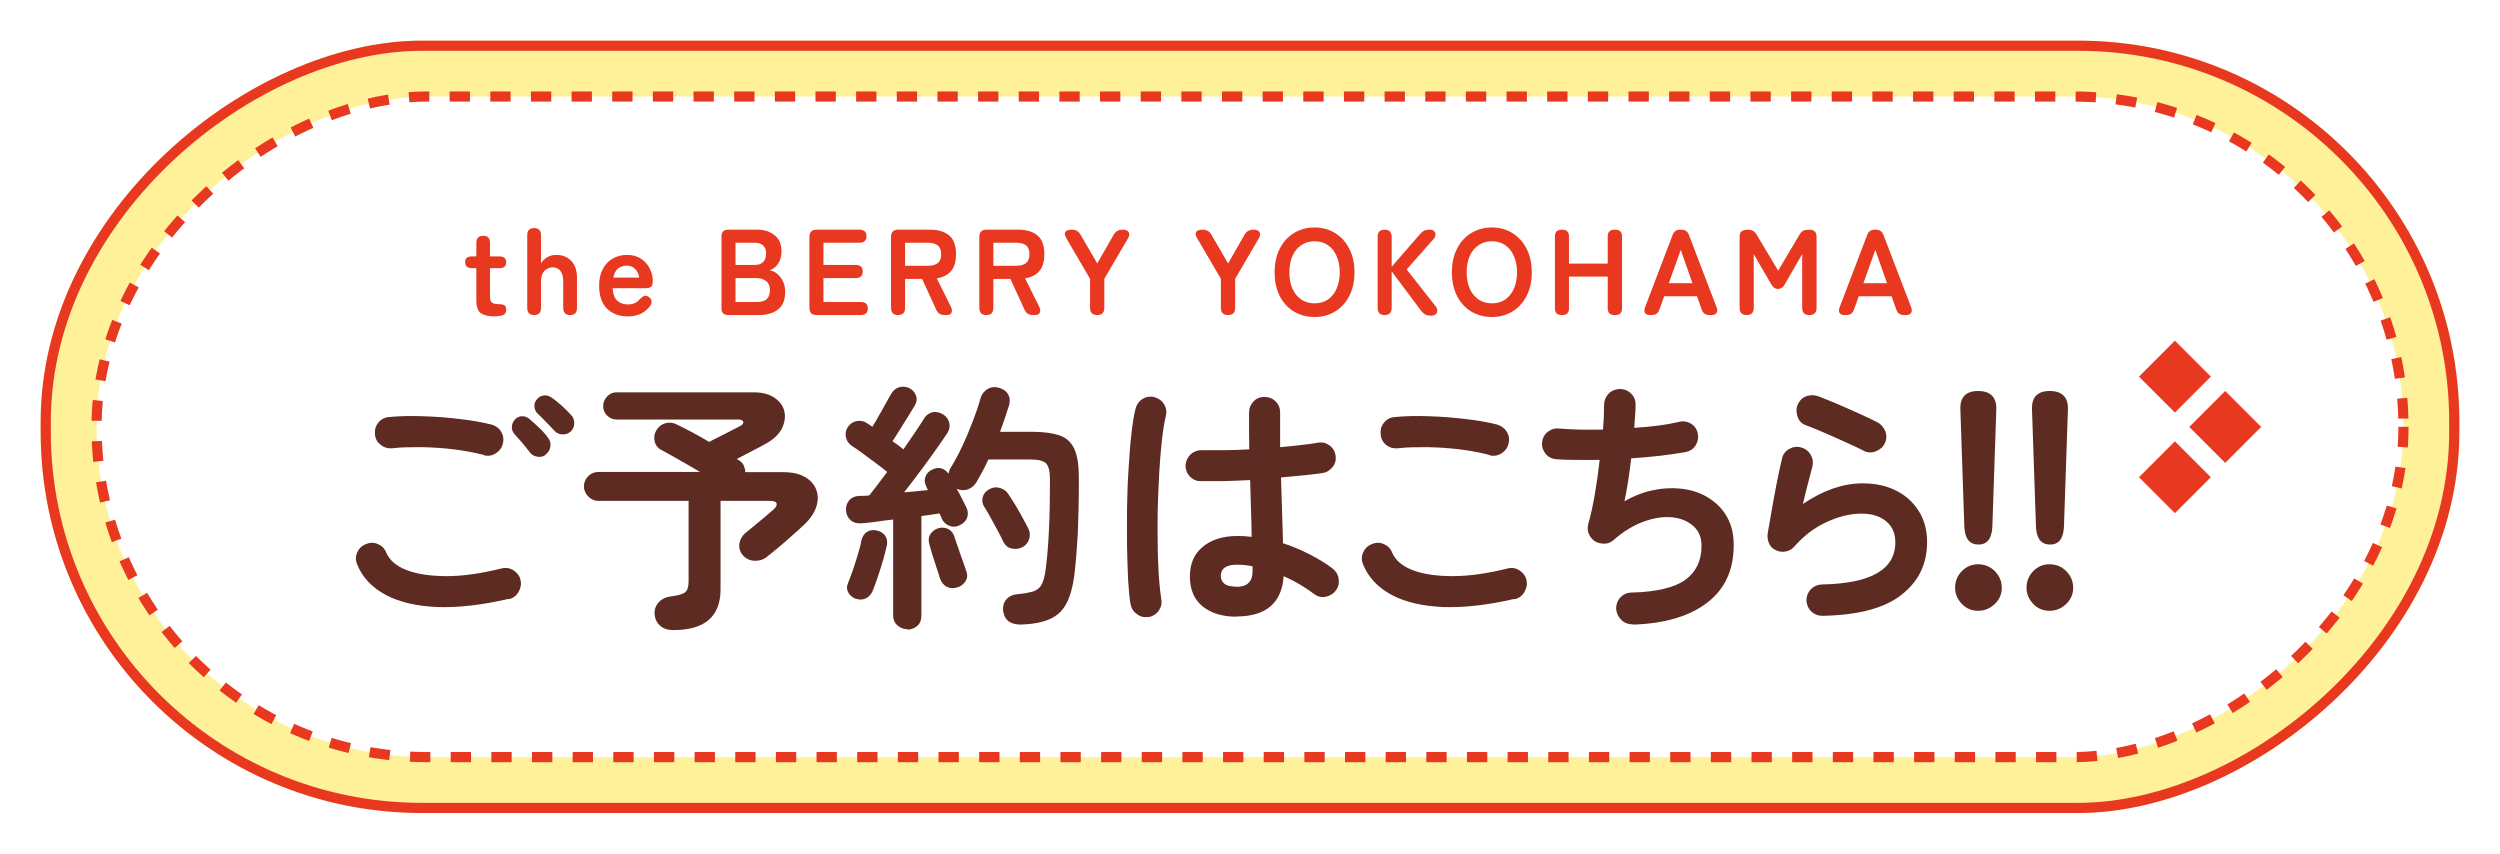
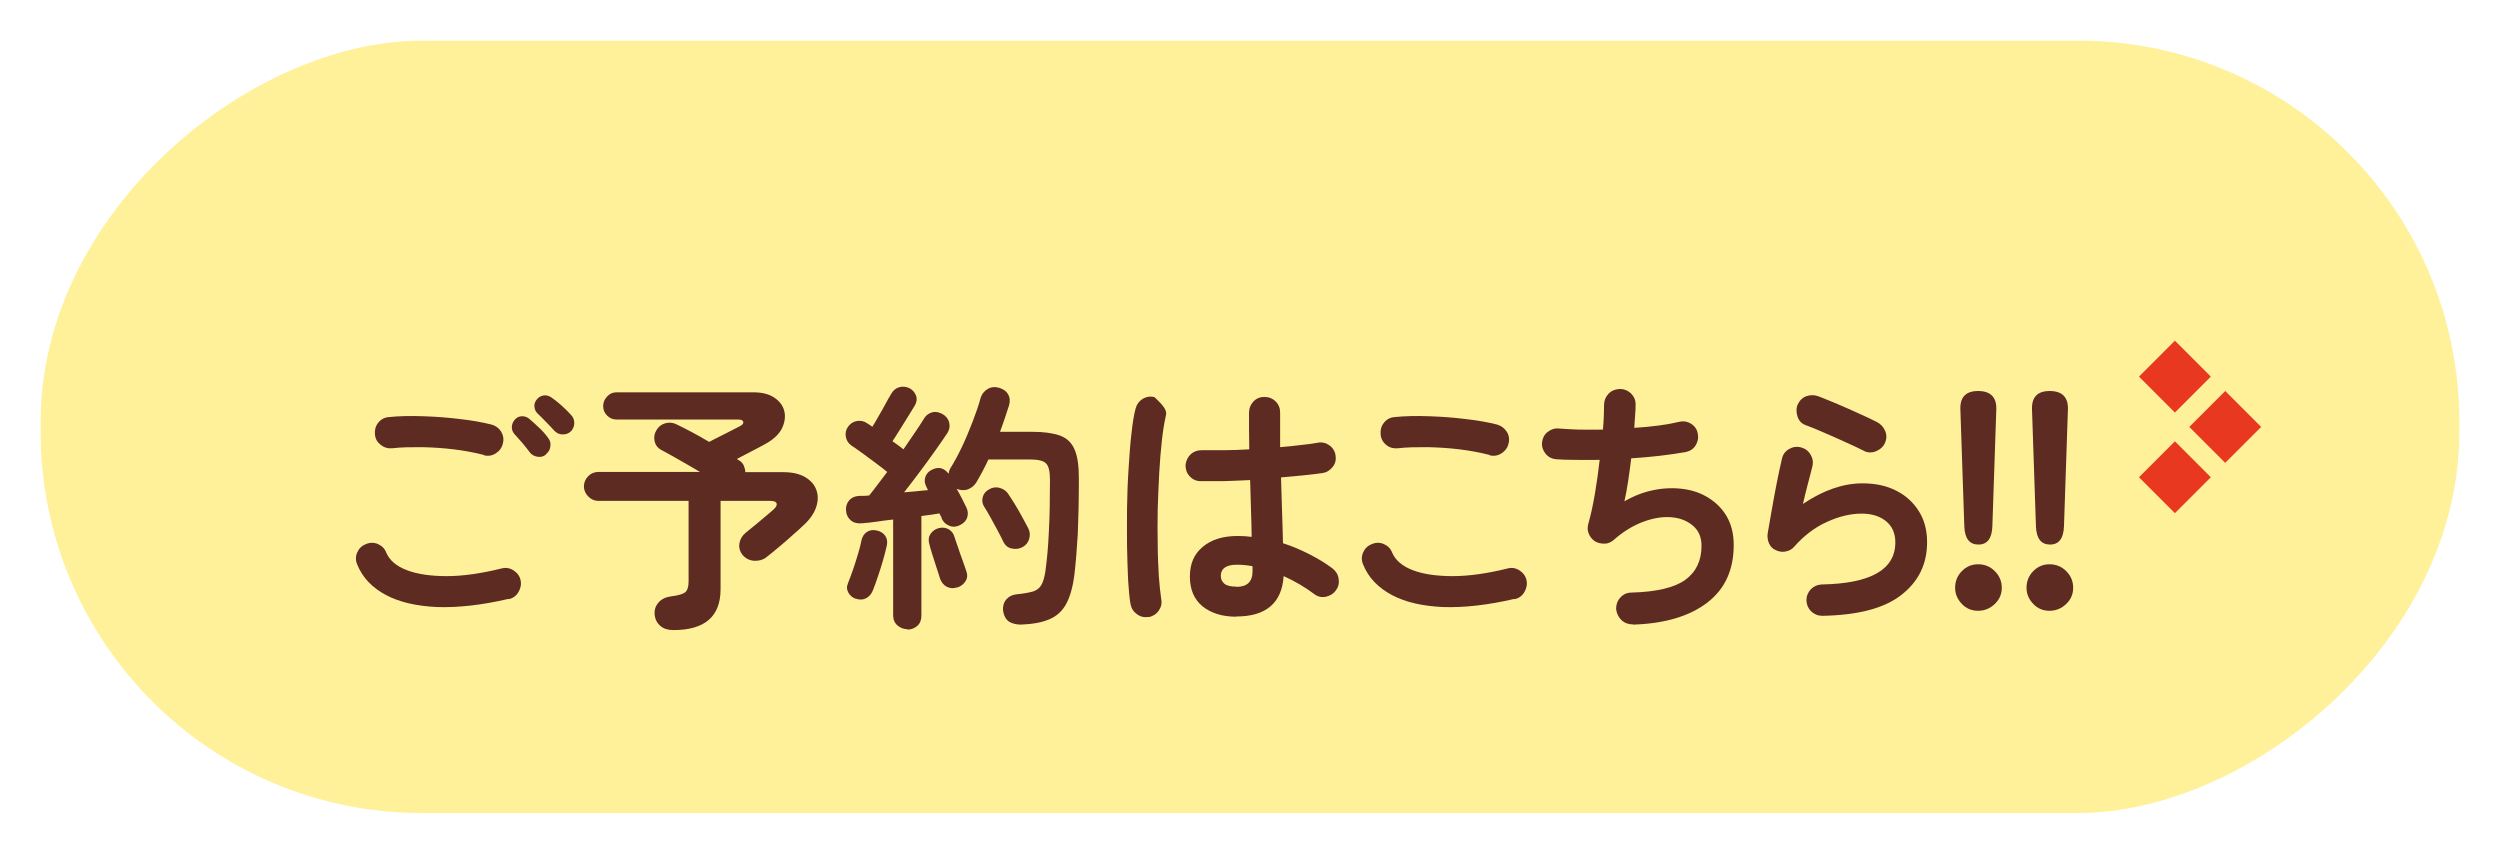
<svg xmlns="http://www.w3.org/2000/svg" width="246" height="84" viewBox="0 0 246 84" fill="none">
  <g filter="url(#filter0_d_9_503)">
    <rect x="242" y="4" width="76" height="238" rx="37.5" transform="rotate(90 242 4)" fill="#FFF09A" />
-     <rect x="241.5" y="4.5" width="75" height="237" rx="37" transform="rotate(90 241.5 4.5)" stroke="#E83820" />
  </g>
-   <rect x="236.5" y="9.5" width="65" height="227" rx="32.5" transform="rotate(90 236.5 9.5)" fill="white" stroke="#E83820" stroke-dasharray="2 2" />
  <rect x="217.546" y="46.96" width="5" height="5" transform="rotate(135 217.546 46.96)" fill="#E83820" />
  <rect x="222.496" y="42.01" width="5" height="5" transform="rotate(135 222.496 42.01)" fill="#E83820" />
  <rect x="217.546" y="37.06" width="5" height="5" transform="rotate(135 217.546 37.06)" fill="#E83820" />
-   <path d="M48.625 31.132C48.057 31.132 47.621 31.028 47.317 30.82C47.021 30.612 46.873 30.196 46.873 29.572V26.392H46.477C46.005 26.392 45.769 26.196 45.769 25.804C45.769 25.62 45.817 25.48 45.913 25.384C46.017 25.28 46.201 25.228 46.465 25.228H46.873V23.908C46.873 23.436 47.101 23.2 47.557 23.2C47.997 23.2 48.217 23.436 48.217 23.908V25.228H49.105C49.577 25.228 49.813 25.42 49.813 25.804C49.813 26.196 49.581 26.392 49.117 26.392H48.217V29.224C48.217 29.496 48.281 29.68 48.409 29.776C48.545 29.872 48.737 29.92 48.985 29.92C49.241 29.92 49.441 29.952 49.585 30.016C49.737 30.072 49.813 30.224 49.813 30.472C49.813 30.672 49.753 30.82 49.633 30.916C49.521 31.004 49.373 31.06 49.189 31.084C49.013 31.116 48.825 31.132 48.625 31.132ZM52.563 31C52.107 31 51.879 30.764 51.879 30.292V23.152C51.879 22.68 52.107 22.444 52.563 22.444C53.011 22.444 53.235 22.68 53.235 23.152V25.912C53.363 25.688 53.555 25.496 53.811 25.336C54.067 25.168 54.375 25.084 54.735 25.084C55.335 25.084 55.823 25.276 56.199 25.66C56.583 26.044 56.775 26.608 56.775 27.352V30.292C56.775 30.764 56.551 31 56.103 31C55.647 31 55.419 30.764 55.419 30.292V27.676C55.419 27.22 55.327 26.88 55.143 26.656C54.959 26.424 54.711 26.308 54.399 26.308C54.055 26.308 53.775 26.428 53.559 26.668C53.343 26.9 53.235 27.248 53.235 27.712V30.292C53.235 30.764 53.011 31 52.563 31ZM61.774 31.132C60.934 31.132 60.254 30.88 59.734 30.376C59.214 29.864 58.954 29.108 58.954 28.108C58.954 27.484 59.07 26.948 59.302 26.5C59.534 26.044 59.858 25.696 60.274 25.456C60.69 25.208 61.166 25.084 61.702 25.084C62.238 25.084 62.694 25.208 63.07 25.456C63.446 25.704 63.734 26.024 63.934 26.416C64.134 26.808 64.234 27.216 64.234 27.64C64.234 27.936 64.174 28.132 64.054 28.228C63.934 28.316 63.758 28.36 63.526 28.36H60.286C60.318 28.936 60.47 29.348 60.742 29.596C61.014 29.836 61.366 29.956 61.798 29.956C62.286 29.956 62.666 29.788 62.938 29.452C63.098 29.284 63.246 29.176 63.382 29.128C63.526 29.072 63.678 29.1 63.838 29.212C63.998 29.324 64.09 29.468 64.114 29.644C64.138 29.82 64.066 30.004 63.898 30.196C63.626 30.524 63.314 30.764 62.962 30.916C62.61 31.06 62.214 31.132 61.774 31.132ZM60.346 27.316H62.902C62.838 26.94 62.698 26.652 62.482 26.452C62.274 26.244 62.006 26.14 61.678 26.14C61.326 26.14 61.034 26.236 60.802 26.428C60.578 26.62 60.426 26.916 60.346 27.316ZM71.655 31C71.215 31 70.995 30.78 70.995 30.34V23.26C70.995 22.82 71.215 22.6 71.655 22.6H74.523C75.211 22.6 75.779 22.784 76.227 23.152C76.675 23.512 76.899 24.036 76.899 24.724C76.899 25.212 76.787 25.62 76.563 25.948C76.347 26.268 76.071 26.484 75.735 26.596C76.167 26.676 76.527 26.912 76.815 27.304C77.111 27.688 77.259 28.164 77.259 28.732C77.259 29.508 77.027 30.08 76.563 30.448C76.099 30.816 75.463 31 74.655 31H71.655ZM72.375 29.716H74.463C74.903 29.716 75.227 29.624 75.435 29.44C75.651 29.248 75.759 28.948 75.759 28.54C75.759 28.148 75.635 27.856 75.387 27.664C75.139 27.464 74.831 27.364 74.463 27.364H72.375V29.716ZM72.375 26.068H74.283C74.651 26.068 74.927 25.968 75.111 25.768C75.295 25.568 75.387 25.292 75.387 24.94C75.387 24.588 75.287 24.324 75.087 24.148C74.895 23.972 74.619 23.884 74.259 23.884H72.375V26.068ZM80.355 31C79.883 31 79.647 30.764 79.647 30.292V23.308C79.647 22.836 79.883 22.6 80.355 22.6H84.555C85.027 22.6 85.263 22.816 85.263 23.248C85.263 23.672 85.027 23.884 84.555 23.884H81.027V26.068H84.183C84.655 26.068 84.891 26.284 84.891 26.716C84.891 27.148 84.655 27.364 84.183 27.364H81.027V29.716H84.687C85.159 29.716 85.395 29.928 85.395 30.352C85.395 30.784 85.159 31 84.687 31H80.355ZM88.362 31C87.906 31 87.678 30.764 87.678 30.292V23.308C87.678 22.836 87.914 22.6 88.386 22.6H91.518C92.302 22.6 92.922 22.784 93.378 23.152C93.842 23.52 94.074 24.14 94.074 25.012C94.074 25.748 93.906 26.308 93.57 26.692C93.234 27.068 92.77 27.3 92.178 27.388L93.558 30.16C93.678 30.408 93.702 30.612 93.63 30.772C93.558 30.924 93.406 31 93.174 31H92.946C92.546 31 92.27 30.82 92.118 30.46L90.738 27.448H89.058V30.292C89.058 30.764 88.826 31 88.362 31ZM89.058 26.152H91.326C91.734 26.152 92.05 26.064 92.274 25.888C92.498 25.712 92.61 25.42 92.61 25.012C92.61 24.612 92.498 24.324 92.274 24.148C92.05 23.972 91.734 23.884 91.326 23.884H89.058V26.152ZM97.05 31C96.594 31 96.366 30.764 96.366 30.292V23.308C96.366 22.836 96.602 22.6 97.074 22.6H100.206C100.99 22.6 101.61 22.784 102.066 23.152C102.53 23.52 102.762 24.14 102.762 25.012C102.762 25.748 102.594 26.308 102.258 26.692C101.922 27.068 101.458 27.3 100.866 27.388L102.246 30.16C102.366 30.408 102.39 30.612 102.318 30.772C102.246 30.924 102.094 31 101.862 31H101.634C101.234 31 100.958 30.82 100.806 30.46L99.426 27.448H97.746V30.292C97.746 30.764 97.514 31 97.05 31ZM97.746 26.152H100.014C100.422 26.152 100.738 26.064 100.962 25.888C101.186 25.712 101.298 25.42 101.298 25.012C101.298 24.612 101.186 24.324 100.962 24.148C100.738 23.972 100.422 23.884 100.014 23.884H97.746V26.152ZM107.969 31C107.497 31 107.261 30.764 107.261 30.292V27.436L104.933 23.452C104.765 23.172 104.733 22.96 104.837 22.816C104.941 22.672 105.157 22.6 105.485 22.6C105.861 22.6 106.141 22.764 106.325 23.092L107.969 25.924L109.589 23.092C109.781 22.764 110.065 22.6 110.441 22.6C110.769 22.6 110.977 22.684 111.065 22.852C111.161 23.012 111.137 23.212 110.993 23.452L108.665 27.436V30.292C108.665 30.764 108.433 31 107.969 31ZM120.844 31C120.372 31 120.136 30.764 120.136 30.292V27.436L117.808 23.452C117.64 23.172 117.608 22.96 117.712 22.816C117.816 22.672 118.032 22.6 118.36 22.6C118.736 22.6 119.016 22.764 119.2 23.092L120.844 25.924L122.464 23.092C122.656 22.764 122.94 22.6 123.316 22.6C123.644 22.6 123.852 22.684 123.94 22.852C124.036 23.012 124.012 23.212 123.868 23.452L121.54 27.436V30.292C121.54 30.764 121.308 31 120.844 31ZM129.358 31.192C128.598 31.192 127.918 31.012 127.318 30.652C126.726 30.292 126.262 29.784 125.926 29.128C125.59 28.464 125.422 27.688 125.422 26.8C125.422 25.904 125.59 25.128 125.926 24.472C126.262 23.808 126.726 23.296 127.318 22.936C127.918 22.568 128.598 22.384 129.358 22.384C130.118 22.384 130.79 22.568 131.374 22.936C131.966 23.296 132.43 23.808 132.766 24.472C133.11 25.128 133.282 25.904 133.282 26.8C133.282 27.688 133.11 28.464 132.766 29.128C132.43 29.784 131.966 30.292 131.374 30.652C130.79 31.012 130.118 31.192 129.358 31.192ZM129.358 29.848C129.862 29.848 130.298 29.724 130.666 29.476C131.034 29.22 131.318 28.864 131.518 28.408C131.726 27.944 131.83 27.408 131.83 26.8C131.83 26.184 131.726 25.648 131.518 25.192C131.318 24.728 131.034 24.372 130.666 24.124C130.298 23.868 129.862 23.74 129.358 23.74C128.862 23.74 128.426 23.868 128.05 24.124C127.674 24.372 127.382 24.728 127.174 25.192C126.974 25.648 126.874 26.184 126.874 26.8C126.874 27.408 126.974 27.944 127.174 28.408C127.382 28.864 127.674 29.22 128.05 29.476C128.426 29.724 128.862 29.848 129.358 29.848ZM136.245 31C135.789 31 135.561 30.764 135.561 30.292V23.308C135.561 22.836 135.789 22.6 136.245 22.6C136.709 22.6 136.941 22.836 136.941 23.308V26.248L139.641 23.14C139.817 22.924 139.977 22.78 140.121 22.708C140.265 22.636 140.449 22.6 140.673 22.6C140.873 22.6 141.021 22.648 141.117 22.744C141.213 22.84 141.257 22.956 141.249 23.092C141.249 23.228 141.201 23.356 141.105 23.476L138.417 26.512L141.273 30.148C141.369 30.276 141.421 30.412 141.429 30.556C141.437 30.7 141.389 30.82 141.285 30.916C141.189 31.012 141.025 31.06 140.793 31.06C140.553 31.06 140.357 31.016 140.205 30.928C140.061 30.832 139.933 30.708 139.821 30.556L136.941 26.704V30.292C136.941 30.764 136.709 31 136.245 31ZM146.804 31.192C146.044 31.192 145.364 31.012 144.764 30.652C144.172 30.292 143.708 29.784 143.372 29.128C143.036 28.464 142.868 27.688 142.868 26.8C142.868 25.904 143.036 25.128 143.372 24.472C143.708 23.808 144.172 23.296 144.764 22.936C145.364 22.568 146.044 22.384 146.804 22.384C147.564 22.384 148.236 22.568 148.82 22.936C149.412 23.296 149.876 23.808 150.212 24.472C150.556 25.128 150.728 25.904 150.728 26.8C150.728 27.688 150.556 28.464 150.212 29.128C149.876 29.784 149.412 30.292 148.82 30.652C148.236 31.012 147.564 31.192 146.804 31.192ZM146.804 29.848C147.308 29.848 147.744 29.724 148.112 29.476C148.48 29.22 148.764 28.864 148.964 28.408C149.172 27.944 149.276 27.408 149.276 26.8C149.276 26.184 149.172 25.648 148.964 25.192C148.764 24.728 148.48 24.372 148.112 24.124C147.744 23.868 147.308 23.74 146.804 23.74C146.308 23.74 145.872 23.868 145.496 24.124C145.12 24.372 144.828 24.728 144.62 25.192C144.42 25.648 144.32 26.184 144.32 26.8C144.32 27.408 144.42 27.944 144.62 28.408C144.828 28.864 145.12 29.22 145.496 29.476C145.872 29.724 146.308 29.848 146.804 29.848ZM153.666 31C153.226 31 153.006 30.78 153.006 30.34V23.26C153.006 22.82 153.226 22.6 153.666 22.6H153.726C154.166 22.6 154.386 22.82 154.386 23.26V25.936H158.202V23.26C158.202 22.82 158.426 22.6 158.874 22.6H158.946C159.386 22.6 159.606 22.82 159.606 23.26V30.34C159.606 30.78 159.386 31 158.946 31H158.874C158.426 31 158.202 30.78 158.202 30.34V27.22H154.386V30.34C154.386 30.78 154.166 31 153.726 31H153.666ZM162.351 31C162.119 31 161.959 30.932 161.871 30.796C161.783 30.66 161.783 30.476 161.871 30.244L164.583 23.128C164.703 22.776 164.955 22.6 165.339 22.6H165.435C165.819 22.6 166.071 22.776 166.191 23.128L168.915 30.244C169.003 30.476 168.999 30.66 168.903 30.796C168.815 30.932 168.655 31 168.423 31H168.195C167.819 31 167.571 30.82 167.451 30.46L166.983 29.152H163.755L163.287 30.46C163.167 30.82 162.919 31 162.543 31H162.351ZM164.211 27.868H166.539L165.387 24.592L164.211 27.868ZM171.874 31C171.41 31 171.178 30.764 171.178 30.292V23.308C171.178 23.036 171.246 22.852 171.382 22.756C171.526 22.652 171.734 22.6 172.006 22.6C172.374 22.6 172.654 22.76 172.846 23.08L174.97 26.632L177.07 23.092C177.182 22.892 177.31 22.76 177.454 22.696C177.606 22.632 177.802 22.6 178.042 22.6C178.514 22.6 178.75 22.836 178.75 23.308V30.292C178.75 30.764 178.514 31 178.042 31C177.57 31 177.334 30.764 177.334 30.292V25.012L175.642 27.94C175.474 28.268 175.246 28.432 174.958 28.432C174.67 28.432 174.442 28.268 174.274 27.94L172.57 25.012V30.292C172.57 30.764 172.338 31 171.874 31ZM181.496 31C181.264 31 181.104 30.932 181.016 30.796C180.928 30.66 180.928 30.476 181.016 30.244L183.728 23.128C183.848 22.776 184.1 22.6 184.484 22.6H184.58C184.964 22.6 185.216 22.776 185.336 23.128L188.06 30.244C188.148 30.476 188.144 30.66 188.048 30.796C187.96 30.932 187.8 31 187.568 31H187.34C186.964 31 186.716 30.82 186.596 30.46L186.128 29.152H182.9L182.432 30.46C182.312 30.82 182.064 31 181.688 31H181.496ZM183.356 27.868H185.684L184.532 24.592L183.356 27.868Z" fill="#E83820" />
  <g clip-path="url(#clip0_9_503)">
    <path d="M50.021 58.935C47.413 59.54 45.086 59.799 43.06 59.734C41.013 59.648 39.31 59.259 37.974 58.547C36.638 57.835 35.668 56.842 35.151 55.547C34.979 55.158 34.979 54.748 35.151 54.36C35.323 53.971 35.604 53.691 36.013 53.54C36.401 53.367 36.81 53.367 37.198 53.54C37.586 53.712 37.866 53.993 38.017 54.403C38.34 55.137 39.009 55.719 40.043 56.108C41.056 56.496 42.37 56.691 43.965 56.691C45.56 56.691 47.349 56.432 49.353 55.935C49.784 55.827 50.172 55.892 50.538 56.13C50.904 56.367 51.142 56.691 51.228 57.101C51.314 57.511 51.228 57.899 51.012 58.266C50.797 58.633 50.474 58.871 50.064 58.957L50.021 58.935ZM47.65 44.777C46.724 44.54 45.732 44.345 44.655 44.216C43.599 44.086 42.543 44.022 41.508 44C40.474 44 39.504 44 38.621 44.108C38.19 44.151 37.802 44.043 37.478 43.784C37.134 43.525 36.94 43.202 36.897 42.77C36.853 42.338 36.94 41.95 37.198 41.626C37.457 41.281 37.802 41.086 38.233 41.043C39.267 40.935 40.409 40.914 41.638 40.957C42.888 41 44.094 41.086 45.28 41.237C46.465 41.367 47.499 41.561 48.362 41.777C48.771 41.885 49.094 42.122 49.31 42.468C49.525 42.835 49.59 43.223 49.482 43.633C49.396 44.043 49.159 44.367 48.793 44.604C48.426 44.842 48.038 44.907 47.607 44.799L47.65 44.777ZM53.749 44.691C53.534 44.907 53.254 44.993 52.93 44.95C52.607 44.907 52.348 44.777 52.154 44.54C51.961 44.281 51.724 43.978 51.422 43.612C51.12 43.266 50.84 42.943 50.581 42.662C50.43 42.468 50.344 42.23 50.366 41.971C50.387 41.712 50.495 41.453 50.711 41.237C50.904 41.043 51.12 40.957 51.4 40.957C51.68 40.957 51.917 41.065 52.133 41.259C52.392 41.475 52.693 41.755 53.06 42.101C53.426 42.446 53.706 42.77 53.922 43.072C54.116 43.309 54.202 43.59 54.159 43.892C54.137 44.194 54.008 44.453 53.749 44.669V44.691ZM56.163 42.446C55.947 42.662 55.689 42.748 55.365 42.748C55.042 42.748 54.784 42.619 54.568 42.403C54.353 42.166 54.072 41.863 53.749 41.54C53.426 41.194 53.124 40.914 52.866 40.655C52.693 40.482 52.607 40.266 52.586 39.986C52.564 39.705 52.672 39.468 52.866 39.252C53.06 39.036 53.297 38.928 53.555 38.907C53.814 38.885 54.072 38.971 54.309 39.144C54.59 39.338 54.913 39.597 55.279 39.921C55.646 40.245 55.947 40.569 56.206 40.849C56.422 41.065 56.508 41.345 56.508 41.648C56.508 41.95 56.378 42.23 56.163 42.468V42.446Z" fill="#5D2B21" />
    <path d="M66.249 62C65.731 62 65.3 61.87 64.977 61.59C64.654 61.309 64.46 60.942 64.417 60.468C64.374 60.014 64.503 59.626 64.805 59.281C65.106 58.935 65.537 58.741 66.076 58.676C66.744 58.59 67.197 58.46 67.412 58.288C67.628 58.115 67.757 57.77 67.757 57.23V49.288H58.878C58.49 49.288 58.167 49.137 57.887 48.856C57.607 48.575 57.456 48.23 57.456 47.863C57.456 47.475 57.607 47.129 57.887 46.849C58.167 46.568 58.512 46.439 58.878 46.439H68.878C68.21 46.05 67.52 45.64 66.831 45.252C66.141 44.863 65.537 44.518 65.042 44.259C64.719 44.086 64.503 43.806 64.417 43.439C64.331 43.05 64.374 42.705 64.568 42.381C64.783 41.993 65.085 41.755 65.473 41.647C65.861 41.539 66.249 41.583 66.615 41.777C67.003 41.971 67.499 42.209 68.059 42.511C68.619 42.813 69.201 43.137 69.783 43.482C70.085 43.331 70.429 43.137 70.839 42.942C71.248 42.727 71.636 42.532 72.024 42.338C72.391 42.144 72.649 42.014 72.778 41.95C73.059 41.82 73.166 41.669 73.145 41.518C73.102 41.367 72.951 41.281 72.649 41.281H60.667C60.301 41.281 59.999 41.151 59.74 40.892C59.482 40.633 59.352 40.331 59.352 39.964C59.352 39.597 59.482 39.295 59.74 39.014C59.999 38.734 60.301 38.604 60.667 38.604H74.136C75.041 38.604 75.731 38.798 76.248 39.165C76.765 39.532 77.089 39.986 77.196 40.547C77.304 41.086 77.196 41.647 76.916 42.209C76.614 42.77 76.097 43.245 75.365 43.655C74.977 43.87 74.546 44.108 74.028 44.367C73.511 44.626 72.994 44.906 72.498 45.165L72.714 45.295C72.929 45.424 73.102 45.597 73.188 45.813C73.274 46.029 73.339 46.245 73.339 46.46H77.046C77.929 46.46 78.64 46.611 79.201 46.935C79.761 47.259 80.127 47.669 80.321 48.187C80.515 48.705 80.515 49.266 80.321 49.87C80.127 50.475 79.718 51.079 79.114 51.64C78.813 51.942 78.425 52.266 77.994 52.655C77.563 53.043 77.132 53.432 76.679 53.798C76.227 54.165 75.817 54.532 75.408 54.834C75.084 55.093 74.675 55.201 74.222 55.18C73.77 55.158 73.382 54.964 73.08 54.619C72.8 54.273 72.692 53.885 72.757 53.475C72.822 53.065 73.037 52.698 73.382 52.417C73.64 52.201 73.942 51.964 74.308 51.662C74.675 51.36 75.02 51.079 75.343 50.798C75.666 50.518 75.903 50.324 76.076 50.173C76.356 49.935 76.464 49.719 76.421 49.547C76.377 49.374 76.162 49.288 75.817 49.288H70.903V57.986C70.903 60.662 69.352 62 66.27 62H66.249Z" fill="#5D2B21" />
    <path d="M89.308 61.914C88.92 61.914 88.597 61.784 88.316 61.547C88.036 61.309 87.885 60.964 87.885 60.532V51.122C87.303 51.187 86.743 51.252 86.226 51.338C85.709 51.403 85.235 51.468 84.847 51.489C84.373 51.532 84.006 51.446 83.726 51.209C83.446 50.971 83.274 50.647 83.252 50.259C83.209 49.87 83.317 49.525 83.554 49.245C83.791 48.964 84.136 48.813 84.588 48.791C84.718 48.791 84.868 48.791 85.041 48.791C85.213 48.791 85.364 48.77 85.536 48.748C85.773 48.446 86.054 48.101 86.355 47.691C86.657 47.281 86.98 46.87 87.303 46.439C87.002 46.201 86.635 45.899 86.161 45.554C85.687 45.209 85.235 44.863 84.782 44.539C84.329 44.216 84.006 43.978 83.791 43.849C83.489 43.633 83.295 43.352 83.231 42.986C83.166 42.619 83.231 42.295 83.446 41.993C83.662 41.691 83.942 41.496 84.308 41.431C84.674 41.367 85.019 41.431 85.321 41.647C85.385 41.691 85.472 41.734 85.558 41.798C85.644 41.863 85.73 41.928 85.838 41.993C86.032 41.691 86.248 41.324 86.463 40.935C86.7 40.547 86.916 40.137 87.131 39.748C87.347 39.36 87.519 39.036 87.67 38.798C87.864 38.431 88.123 38.216 88.467 38.108C88.812 38 89.157 38.043 89.48 38.194C89.782 38.345 89.997 38.583 90.127 38.906C90.256 39.23 90.213 39.554 90.019 39.899C89.825 40.201 89.588 40.59 89.329 41.022C89.071 41.453 88.769 41.906 88.51 42.338C88.252 42.77 87.993 43.137 87.821 43.417C88.295 43.741 88.661 44.022 88.898 44.216C89.286 43.655 89.674 43.093 90.019 42.575C90.364 42.057 90.665 41.626 90.881 41.259C91.096 40.87 91.398 40.655 91.743 40.568C92.088 40.482 92.433 40.568 92.777 40.763C93.101 40.957 93.316 41.237 93.402 41.583C93.489 41.95 93.424 42.273 93.23 42.597C92.907 43.093 92.497 43.676 92.023 44.345C91.549 45.014 91.053 45.705 90.515 46.417C89.976 47.129 89.459 47.82 88.963 48.446C89.372 48.403 89.782 48.381 90.191 48.338C90.601 48.295 90.967 48.252 91.312 48.23L91.139 47.863C90.967 47.518 90.946 47.194 91.075 46.87C91.204 46.568 91.42 46.352 91.7 46.223C92.346 45.899 92.885 46.029 93.338 46.611C93.381 46.396 93.424 46.223 93.51 46.093C93.898 45.468 94.286 44.755 94.674 43.935C95.062 43.115 95.407 42.273 95.73 41.431C96.053 40.59 96.312 39.834 96.484 39.187C96.613 38.755 96.872 38.453 97.217 38.259C97.562 38.065 97.95 38.043 98.359 38.172C98.747 38.302 99.027 38.496 99.2 38.798C99.372 39.101 99.415 39.468 99.286 39.899C99.156 40.288 99.027 40.719 98.876 41.151C98.725 41.583 98.575 42.036 98.402 42.489H101.592C102.712 42.489 103.617 42.619 104.285 42.856C104.953 43.093 105.449 43.547 105.729 44.216C106.031 44.885 106.16 45.834 106.16 47.108C106.16 49.245 106.117 51.057 106.053 52.547C105.966 54.036 105.859 55.352 105.729 56.475C105.578 57.727 105.298 58.719 104.91 59.431C104.522 60.144 103.962 60.64 103.251 60.942C102.54 61.245 101.613 61.417 100.471 61.46C100.018 61.46 99.63 61.374 99.307 61.18C98.984 60.964 98.79 60.619 98.704 60.122C98.661 59.691 98.747 59.324 99.005 59C99.264 58.698 99.587 58.525 100.018 58.482C100.73 58.417 101.268 58.309 101.656 58.201C102.044 58.072 102.303 57.856 102.475 57.554C102.648 57.252 102.777 56.798 102.863 56.237C103.014 55.158 103.143 53.842 103.208 52.288C103.294 50.734 103.316 49.029 103.316 47.194C103.316 46.374 103.186 45.834 102.906 45.575C102.626 45.316 102.087 45.209 101.268 45.209H97.26C96.872 46.05 96.463 46.806 96.053 47.496C95.838 47.82 95.557 48.036 95.213 48.165C94.868 48.273 94.501 48.252 94.135 48.101C94.329 48.424 94.501 48.748 94.674 49.093C94.846 49.417 94.976 49.698 95.083 49.914C95.256 50.259 95.277 50.604 95.169 50.928C95.062 51.252 94.803 51.511 94.437 51.683C94.092 51.856 93.747 51.878 93.402 51.727C93.058 51.597 92.82 51.36 92.67 51.036C92.67 50.95 92.626 50.863 92.583 50.798C92.54 50.712 92.497 50.626 92.433 50.518C92.217 50.561 91.937 50.604 91.635 50.647C91.334 50.691 91.01 50.734 90.665 50.777V60.575C90.665 61.007 90.536 61.352 90.256 61.59C89.976 61.827 89.653 61.957 89.265 61.957L89.308 61.914ZM84.243 58.935C83.92 58.827 83.662 58.633 83.489 58.331C83.317 58.029 83.295 57.727 83.446 57.381C83.575 57.036 83.748 56.604 83.92 56.108C84.093 55.59 84.265 55.072 84.416 54.554C84.567 54.036 84.696 53.583 84.761 53.194C84.847 52.806 85.041 52.504 85.321 52.331C85.623 52.158 85.924 52.115 86.269 52.201C86.614 52.266 86.894 52.439 87.088 52.698C87.282 52.957 87.347 53.302 87.26 53.691C87.174 54.101 87.045 54.575 86.894 55.115C86.743 55.655 86.571 56.172 86.398 56.691C86.226 57.209 86.075 57.64 85.924 58.007C85.795 58.396 85.558 58.676 85.256 58.849C84.954 59.022 84.61 59.043 84.222 58.914L84.243 58.935ZM94.2 57.791C93.833 57.921 93.489 57.899 93.187 57.748C92.864 57.597 92.648 57.316 92.497 56.928C92.411 56.626 92.303 56.281 92.152 55.849C92.023 55.417 91.872 55.007 91.743 54.575C91.614 54.144 91.506 53.798 91.441 53.518C91.334 53.129 91.377 52.806 91.571 52.525C91.764 52.245 92.045 52.05 92.389 51.964C92.734 51.878 93.058 51.921 93.338 52.072C93.639 52.245 93.833 52.504 93.941 52.892C94.027 53.151 94.135 53.496 94.286 53.906C94.415 54.316 94.566 54.727 94.717 55.137C94.868 55.547 94.976 55.87 95.062 56.129C95.213 56.518 95.213 56.863 95.019 57.165C94.846 57.468 94.566 57.683 94.2 57.813V57.791ZM100.6 53.842C100.277 54.014 99.932 54.057 99.544 53.971C99.156 53.885 98.919 53.669 98.747 53.345C98.596 53.022 98.402 52.633 98.165 52.201C97.928 51.77 97.691 51.338 97.475 50.928C97.26 50.518 97.023 50.151 96.85 49.87C96.656 49.568 96.613 49.266 96.7 48.921C96.786 48.575 97.001 48.338 97.303 48.165C97.626 47.971 97.971 47.906 98.316 47.993C98.661 48.079 98.962 48.252 99.178 48.554C99.372 48.834 99.587 49.18 99.846 49.59C100.105 50 100.342 50.431 100.579 50.863C100.816 51.295 101.01 51.662 101.182 51.986C101.355 52.331 101.376 52.676 101.268 53.043C101.161 53.41 100.924 53.669 100.579 53.863L100.6 53.842Z" fill="#5D2B21" />
-     <path d="M113.056 60.705C112.625 60.77 112.238 60.705 111.893 60.446C111.548 60.209 111.332 59.885 111.246 59.453C111.138 58.892 111.074 58.115 111.009 57.122C110.966 56.13 110.923 55.029 110.901 53.798C110.88 52.568 110.901 51.295 110.901 49.978C110.923 48.662 110.966 47.367 111.052 46.115C111.138 44.863 111.203 43.719 111.332 42.705C111.44 41.669 111.569 40.849 111.742 40.201C111.85 39.791 112.087 39.468 112.432 39.252C112.798 39.036 113.186 38.971 113.595 39.079C114.005 39.187 114.328 39.424 114.543 39.77C114.759 40.137 114.824 40.525 114.716 40.935C114.565 41.583 114.436 42.381 114.328 43.352C114.22 44.324 114.134 45.381 114.069 46.525C114.005 47.669 113.962 48.856 113.919 50.065C113.897 51.273 113.897 52.439 113.919 53.583C113.919 54.705 113.983 55.741 114.026 56.669C114.091 57.597 114.177 58.352 114.263 58.935C114.35 59.345 114.263 59.734 114.026 60.079C113.789 60.424 113.444 60.64 113.035 60.727L113.056 60.705ZM121.655 60.683C120.276 60.683 119.177 60.338 118.336 59.669C117.496 58.978 117.086 58.007 117.086 56.734C117.086 55.46 117.496 54.532 118.336 53.82C119.177 53.108 120.319 52.741 121.784 52.741C122.237 52.741 122.69 52.763 123.164 52.827C123.164 52.007 123.121 51.122 123.099 50.173C123.078 49.223 123.034 48.23 123.013 47.237C122.108 47.281 121.224 47.324 120.362 47.345C119.5 47.345 118.767 47.345 118.142 47.345C117.711 47.345 117.345 47.173 117.065 46.87C116.785 46.568 116.655 46.201 116.655 45.77C116.699 45.36 116.849 45.014 117.151 44.712C117.453 44.432 117.819 44.302 118.229 44.302C118.832 44.302 119.543 44.302 120.362 44.302C121.181 44.302 122.043 44.259 122.927 44.216C122.927 43.568 122.905 42.921 122.905 42.316V40.611C122.905 40.18 123.056 39.813 123.336 39.511C123.616 39.209 123.983 39.057 124.414 39.057C124.845 39.057 125.233 39.209 125.534 39.511C125.836 39.813 125.965 40.18 125.965 40.611C125.965 41.151 125.965 41.691 125.965 42.273C125.965 42.834 125.965 43.417 125.965 44C126.72 43.935 127.409 43.87 128.056 43.784C128.681 43.719 129.219 43.655 129.65 43.568C130.06 43.482 130.448 43.568 130.793 43.806C131.137 44.043 131.353 44.388 131.418 44.798C131.482 45.209 131.418 45.597 131.137 45.942C130.857 46.288 130.556 46.482 130.146 46.547C129.672 46.611 129.069 46.698 128.357 46.763C127.646 46.827 126.87 46.914 126.052 46.978C126.095 48.187 126.116 49.352 126.159 50.475C126.202 51.597 126.224 52.59 126.245 53.453C127.194 53.755 128.077 54.144 128.918 54.575C129.758 55.007 130.491 55.46 131.094 55.914C131.439 56.173 131.655 56.518 131.719 56.928C131.784 57.36 131.719 57.727 131.461 58.072C131.224 58.417 130.879 58.633 130.469 58.719C130.038 58.806 129.672 58.719 129.327 58.46C128.896 58.137 128.422 57.813 127.905 57.511C127.388 57.209 126.849 56.928 126.31 56.691C126.138 59.324 124.586 60.662 121.655 60.662V60.683ZM121.655 57.748C122.733 57.748 123.25 57.23 123.25 56.216C123.25 56.173 123.25 56.086 123.25 56C123.25 55.914 123.25 55.827 123.25 55.719C122.733 55.611 122.216 55.568 121.677 55.568C121.138 55.568 120.75 55.676 120.491 55.87C120.233 56.065 120.125 56.345 120.125 56.669C120.125 56.993 120.254 57.252 120.491 57.446C120.729 57.64 121.138 57.727 121.677 57.727L121.655 57.748Z" fill="#5D2B21" />
+     <path d="M113.056 60.705C112.625 60.77 112.238 60.705 111.893 60.446C111.548 60.209 111.332 59.885 111.246 59.453C111.138 58.892 111.074 58.115 111.009 57.122C110.966 56.13 110.923 55.029 110.901 53.798C110.88 52.568 110.901 51.295 110.901 49.978C110.923 48.662 110.966 47.367 111.052 46.115C111.138 44.863 111.203 43.719 111.332 42.705C111.44 41.669 111.569 40.849 111.742 40.201C111.85 39.791 112.087 39.468 112.432 39.252C112.798 39.036 113.186 38.971 113.595 39.079C114.759 40.137 114.824 40.525 114.716 40.935C114.565 41.583 114.436 42.381 114.328 43.352C114.22 44.324 114.134 45.381 114.069 46.525C114.005 47.669 113.962 48.856 113.919 50.065C113.897 51.273 113.897 52.439 113.919 53.583C113.919 54.705 113.983 55.741 114.026 56.669C114.091 57.597 114.177 58.352 114.263 58.935C114.35 59.345 114.263 59.734 114.026 60.079C113.789 60.424 113.444 60.64 113.035 60.727L113.056 60.705ZM121.655 60.683C120.276 60.683 119.177 60.338 118.336 59.669C117.496 58.978 117.086 58.007 117.086 56.734C117.086 55.46 117.496 54.532 118.336 53.82C119.177 53.108 120.319 52.741 121.784 52.741C122.237 52.741 122.69 52.763 123.164 52.827C123.164 52.007 123.121 51.122 123.099 50.173C123.078 49.223 123.034 48.23 123.013 47.237C122.108 47.281 121.224 47.324 120.362 47.345C119.5 47.345 118.767 47.345 118.142 47.345C117.711 47.345 117.345 47.173 117.065 46.87C116.785 46.568 116.655 46.201 116.655 45.77C116.699 45.36 116.849 45.014 117.151 44.712C117.453 44.432 117.819 44.302 118.229 44.302C118.832 44.302 119.543 44.302 120.362 44.302C121.181 44.302 122.043 44.259 122.927 44.216C122.927 43.568 122.905 42.921 122.905 42.316V40.611C122.905 40.18 123.056 39.813 123.336 39.511C123.616 39.209 123.983 39.057 124.414 39.057C124.845 39.057 125.233 39.209 125.534 39.511C125.836 39.813 125.965 40.18 125.965 40.611C125.965 41.151 125.965 41.691 125.965 42.273C125.965 42.834 125.965 43.417 125.965 44C126.72 43.935 127.409 43.87 128.056 43.784C128.681 43.719 129.219 43.655 129.65 43.568C130.06 43.482 130.448 43.568 130.793 43.806C131.137 44.043 131.353 44.388 131.418 44.798C131.482 45.209 131.418 45.597 131.137 45.942C130.857 46.288 130.556 46.482 130.146 46.547C129.672 46.611 129.069 46.698 128.357 46.763C127.646 46.827 126.87 46.914 126.052 46.978C126.095 48.187 126.116 49.352 126.159 50.475C126.202 51.597 126.224 52.59 126.245 53.453C127.194 53.755 128.077 54.144 128.918 54.575C129.758 55.007 130.491 55.46 131.094 55.914C131.439 56.173 131.655 56.518 131.719 56.928C131.784 57.36 131.719 57.727 131.461 58.072C131.224 58.417 130.879 58.633 130.469 58.719C130.038 58.806 129.672 58.719 129.327 58.46C128.896 58.137 128.422 57.813 127.905 57.511C127.388 57.209 126.849 56.928 126.31 56.691C126.138 59.324 124.586 60.662 121.655 60.662V60.683ZM121.655 57.748C122.733 57.748 123.25 57.23 123.25 56.216C123.25 56.173 123.25 56.086 123.25 56C123.25 55.914 123.25 55.827 123.25 55.719C122.733 55.611 122.216 55.568 121.677 55.568C121.138 55.568 120.75 55.676 120.491 55.87C120.233 56.065 120.125 56.345 120.125 56.669C120.125 56.993 120.254 57.252 120.491 57.446C120.729 57.64 121.138 57.727 121.677 57.727L121.655 57.748Z" fill="#5D2B21" />
    <path d="M149.003 58.935C146.395 59.54 144.068 59.799 142.042 59.734C139.995 59.648 138.292 59.259 136.956 58.547C135.62 57.835 134.65 56.842 134.133 55.547C133.961 55.158 133.961 54.748 134.133 54.36C134.305 53.971 134.586 53.691 134.995 53.54C135.383 53.367 135.792 53.367 136.18 53.54C136.568 53.712 136.848 53.993 136.999 54.403C137.322 55.137 137.991 55.719 139.025 56.108C140.038 56.496 141.352 56.691 142.947 56.691C144.542 56.691 146.352 56.432 148.356 55.935C148.766 55.827 149.154 55.892 149.52 56.13C149.886 56.367 150.124 56.691 150.21 57.101C150.296 57.511 150.21 57.899 149.994 58.266C149.779 58.633 149.455 58.87 149.046 58.957L149.003 58.935ZM146.611 44.777C145.684 44.54 144.693 44.345 143.615 44.216C142.559 44.086 141.503 44.022 140.469 44C139.434 44 138.465 44 137.581 44.108C137.15 44.151 136.762 44.065 136.439 43.806C136.094 43.547 135.9 43.202 135.857 42.77C135.814 42.338 135.9 41.95 136.159 41.626C136.417 41.281 136.762 41.086 137.193 41.043C138.228 40.935 139.37 40.914 140.598 40.957C141.848 41 143.055 41.086 144.24 41.237C145.425 41.367 146.46 41.561 147.322 41.777C147.731 41.907 148.055 42.144 148.27 42.489C148.486 42.835 148.55 43.223 148.443 43.633C148.356 44.043 148.119 44.367 147.753 44.604C147.387 44.842 146.999 44.907 146.568 44.799L146.611 44.777Z" fill="#5D2B21" />
    <path d="M160.662 61.439C160.231 61.439 159.864 61.309 159.541 61.007C159.239 60.705 159.067 60.338 159.024 59.907C159.024 59.475 159.153 59.108 159.455 58.784C159.757 58.461 160.123 58.309 160.554 58.309C163.011 58.245 164.778 57.813 165.834 57.058C166.89 56.281 167.429 55.18 167.429 53.712C167.429 52.892 167.17 52.245 166.631 51.77C166.093 51.295 165.425 50.993 164.562 50.907C163.7 50.82 162.774 50.95 161.761 51.317C160.748 51.684 159.735 52.288 158.765 53.151C158.507 53.367 158.205 53.496 157.882 53.496C157.537 53.496 157.235 53.432 156.934 53.259C156.653 53.065 156.459 52.827 156.33 52.504C156.201 52.202 156.201 51.878 156.287 51.554C156.524 50.734 156.74 49.741 156.934 48.619C157.128 47.496 157.278 46.374 157.408 45.252C156.567 45.252 155.77 45.273 155.037 45.252C154.304 45.252 153.658 45.23 153.098 45.187C152.688 45.144 152.343 44.971 152.085 44.648C151.826 44.324 151.697 43.957 151.74 43.525C151.783 43.115 151.955 42.77 152.279 42.511C152.602 42.252 152.968 42.122 153.399 42.166C153.96 42.209 154.628 42.252 155.382 42.273C156.136 42.295 156.912 42.273 157.731 42.273C157.774 41.799 157.796 41.345 157.817 40.935C157.817 40.525 157.839 40.18 157.839 39.856C157.839 39.425 157.99 39.058 158.27 38.755C158.55 38.453 158.916 38.302 159.347 38.281C159.778 38.259 160.145 38.41 160.468 38.691C160.77 38.993 160.942 39.338 160.942 39.77C160.942 40.072 160.942 40.417 160.899 40.806C160.877 41.194 160.834 41.626 160.813 42.101C162.537 41.993 164.024 41.799 165.295 41.496C165.705 41.41 166.093 41.496 166.437 41.712C166.782 41.95 166.998 42.273 167.062 42.684C167.149 43.093 167.062 43.482 166.847 43.827C166.631 44.173 166.308 44.389 165.899 44.475C165.166 44.604 164.325 44.734 163.399 44.842C162.472 44.95 161.502 45.036 160.511 45.101C160.425 45.856 160.317 46.611 160.209 47.345C160.102 48.079 159.972 48.748 159.843 49.331C160.813 48.77 161.782 48.403 162.795 48.209C163.787 48.014 164.756 47.993 165.683 48.122C166.61 48.252 167.45 48.554 168.183 49.029C168.916 49.504 169.519 50.108 169.95 50.885C170.381 51.662 170.597 52.568 170.597 53.626C170.597 56.086 169.735 57.964 167.989 59.302C166.243 60.64 163.83 61.352 160.748 61.461L160.662 61.439Z" fill="#5D2B21" />
    <path d="M179.325 60.597C178.894 60.597 178.527 60.446 178.226 60.166C177.924 59.863 177.773 59.518 177.752 59.086C177.752 58.655 177.902 58.288 178.183 57.986C178.484 57.684 178.829 57.532 179.26 57.511C184.087 57.425 186.501 56.043 186.501 53.367C186.501 52.482 186.199 51.791 185.596 51.295C184.993 50.799 184.195 50.54 183.182 50.54C182.083 50.54 180.941 50.82 179.756 51.36C178.57 51.899 177.493 52.719 176.545 53.799C176.329 54.058 176.027 54.209 175.683 54.273C175.338 54.338 175.015 54.273 174.713 54.122C174.411 53.993 174.196 53.755 174.066 53.453C173.937 53.151 173.894 52.827 173.937 52.504C174.066 51.77 174.196 50.993 174.347 50.151C174.497 49.309 174.648 48.446 174.821 47.583C174.993 46.719 175.165 45.899 175.338 45.166C175.424 44.734 175.661 44.41 176.027 44.194C176.394 43.978 176.782 43.914 177.213 44.022C177.622 44.13 177.945 44.367 178.161 44.734C178.376 45.101 178.441 45.489 178.333 45.921C178.204 46.396 178.075 46.957 177.902 47.583C177.73 48.209 177.579 48.878 177.407 49.59C179.389 48.252 181.35 47.561 183.268 47.561C184.54 47.561 185.661 47.799 186.609 48.295C187.557 48.77 188.29 49.461 188.829 50.324C189.367 51.187 189.626 52.202 189.626 53.345C189.626 55.504 188.785 57.23 187.083 58.547C185.402 59.863 182.816 60.532 179.325 60.597ZM183.462 44.389C182.902 44.108 182.277 43.806 181.588 43.504C180.898 43.18 180.187 42.878 179.497 42.576C178.808 42.273 178.183 42.014 177.644 41.82C177.256 41.669 176.997 41.389 176.868 40.957C176.739 40.547 176.739 40.137 176.911 39.77C177.105 39.381 177.385 39.101 177.795 38.971C178.183 38.842 178.592 38.863 178.98 39.014C179.54 39.23 180.165 39.489 180.833 39.77C181.501 40.05 182.169 40.353 182.837 40.655C183.506 40.957 184.13 41.237 184.669 41.518C185.057 41.712 185.316 41.993 185.488 42.381C185.661 42.77 185.661 43.158 185.488 43.568C185.316 43.957 185.036 44.216 184.626 44.389C184.238 44.561 183.829 44.561 183.441 44.389H183.462Z" fill="#5D2B21" />
    <path d="M194.647 60.101C194.022 60.101 193.483 59.885 193.052 59.432C192.621 58.978 192.384 58.461 192.384 57.835C192.384 57.209 192.6 56.648 193.052 56.194C193.505 55.741 194.022 55.525 194.647 55.525C195.272 55.525 195.832 55.741 196.285 56.194C196.737 56.648 196.975 57.187 196.975 57.835C196.975 58.482 196.737 59 196.285 59.432C195.832 59.863 195.294 60.101 194.647 60.101ZM194.669 53.583C193.807 53.583 193.333 53 193.289 51.791L192.901 40.288C192.858 39.079 193.44 38.475 194.647 38.475C195.854 38.475 196.479 39.079 196.436 40.288L196.048 51.791C196.005 52.978 195.552 53.583 194.69 53.583H194.669Z" fill="#5D2B21" />
    <path d="M201.673 60.101C201.048 60.101 200.509 59.885 200.078 59.432C199.647 58.978 199.41 58.461 199.41 57.835C199.41 57.209 199.625 56.648 200.078 56.194C200.531 55.741 201.048 55.525 201.673 55.525C202.298 55.525 202.858 55.741 203.311 56.194C203.763 56.648 204 57.187 204 57.835C204 58.482 203.763 59 203.311 59.432C202.858 59.863 202.319 60.101 201.673 60.101ZM201.716 53.583C200.854 53.583 200.38 53 200.337 51.791L199.949 40.288C199.906 39.079 200.487 38.475 201.694 38.475C202.901 38.475 203.526 39.079 203.483 40.288L203.095 51.791C203.052 52.978 202.599 53.583 201.737 53.583H201.716Z" fill="#5D2B21" />
  </g>
  <defs>
    <filter id="filter0_d_9_503" x="0" y="0" width="246" height="84" filterUnits="userSpaceOnUse" color-interpolation-filters="sRGB">
      <feGaussianBlur stdDeviation="2" />
    </filter>
    <clipPath id="clip0_9_503">
      <rect width="169" height="24" fill="white" transform="translate(35 38)" />
    </clipPath>
  </defs>
</svg>